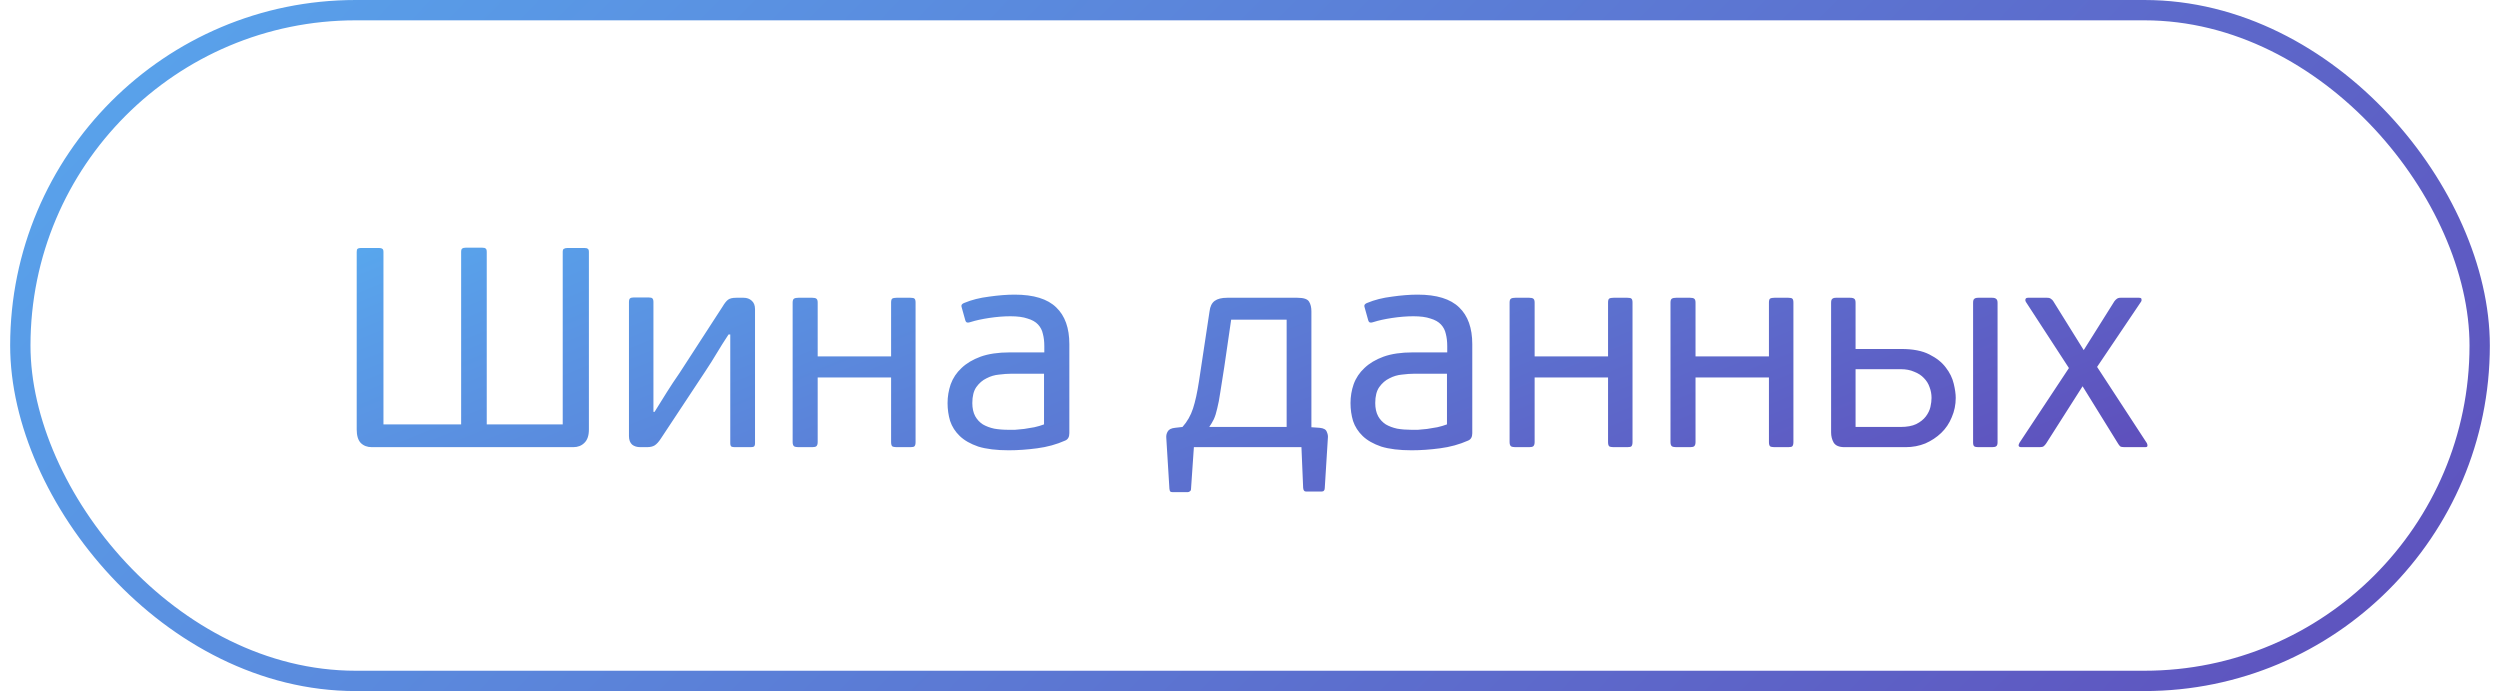
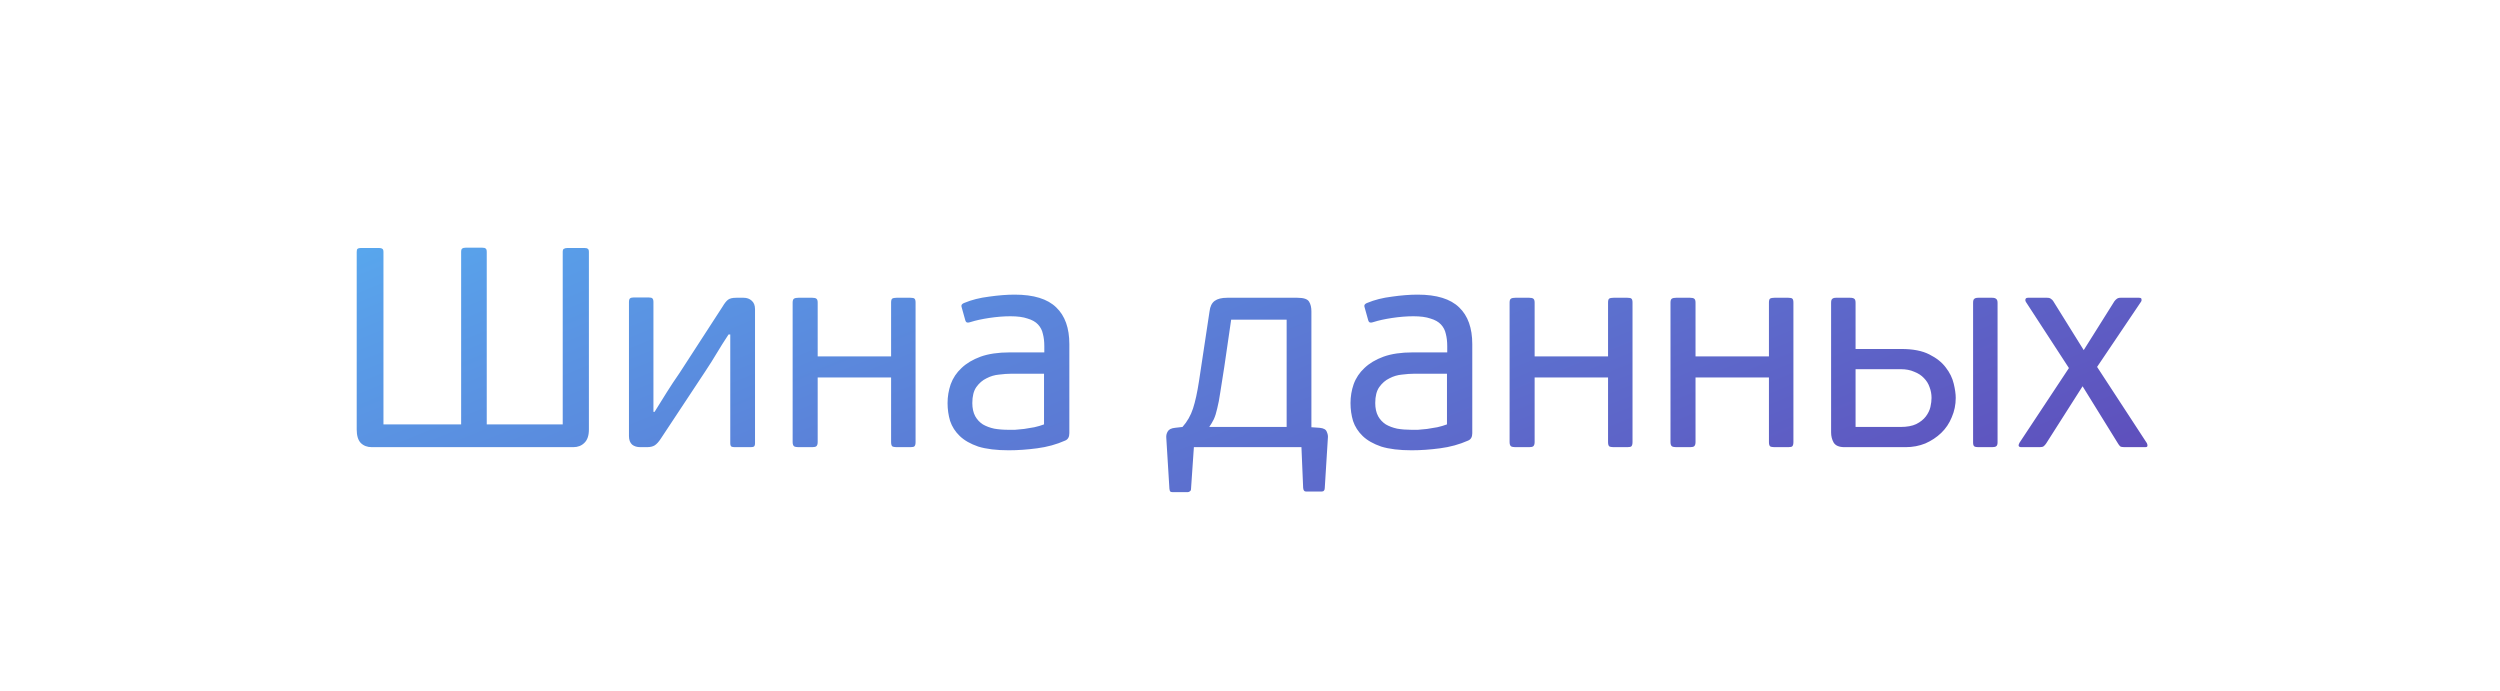
<svg xmlns="http://www.w3.org/2000/svg" width="123" height="34" viewBox="0 0 123 34" fill="none">
-   <rect x="1" y="0.5" width="121" height="33" rx="16.5" stroke="url(#paint0_linear_650_9170)" />
  <path d="M18.866 20.88H22.688V12.396C22.688 12.303 22.707 12.247 22.744 12.228C22.781 12.2 22.837 12.186 22.912 12.186H23.724C23.808 12.186 23.864 12.2 23.892 12.228C23.929 12.247 23.948 12.303 23.948 12.396V20.88H27.686V12.396C27.686 12.312 27.705 12.261 27.742 12.242C27.789 12.214 27.849 12.2 27.924 12.2H28.75C28.834 12.2 28.89 12.214 28.918 12.242C28.955 12.261 28.974 12.312 28.974 12.396V21.132C28.974 21.431 28.899 21.65 28.75 21.79C28.61 21.93 28.428 22 28.204 22H18.292C18.068 22 17.886 21.93 17.746 21.79C17.615 21.65 17.55 21.431 17.55 21.132V12.396C17.55 12.312 17.564 12.261 17.592 12.242C17.629 12.214 17.685 12.2 17.76 12.2H18.642C18.717 12.2 18.773 12.214 18.81 12.242C18.847 12.261 18.866 12.312 18.866 12.396V20.88ZM30.945 14.86C30.945 14.767 30.964 14.706 31.001 14.678C31.038 14.65 31.095 14.636 31.169 14.636H31.925C32.009 14.636 32.065 14.65 32.093 14.678C32.13 14.706 32.149 14.767 32.149 14.86V20.264H32.205C32.429 19.909 32.63 19.587 32.807 19.298C32.994 18.999 33.204 18.682 33.437 18.346L35.551 15.084C35.645 14.925 35.733 14.813 35.817 14.748C35.901 14.683 36.036 14.65 36.223 14.65H36.587C36.746 14.65 36.877 14.697 36.979 14.79C37.091 14.883 37.147 15.023 37.147 15.21V21.804C37.147 21.888 37.129 21.944 37.091 21.972C37.063 21.991 37.007 22 36.923 22H36.153C36.078 22 36.023 21.991 35.985 21.972C35.948 21.944 35.929 21.888 35.929 21.804V16.456H35.845C35.733 16.624 35.63 16.783 35.537 16.932C35.453 17.072 35.364 17.217 35.271 17.366C35.187 17.506 35.099 17.651 35.005 17.8C34.912 17.949 34.809 18.108 34.697 18.276L32.513 21.58C32.41 21.739 32.308 21.851 32.205 21.916C32.112 21.972 31.986 22 31.827 22H31.505C31.337 22 31.202 21.958 31.099 21.874C30.997 21.781 30.945 21.641 30.945 21.454V14.86ZM40.23 21.748C40.23 21.851 40.207 21.921 40.16 21.958C40.123 21.986 40.058 22 39.964 22H39.278C39.185 22 39.115 21.986 39.068 21.958C39.022 21.921 38.998 21.851 38.998 21.748V14.888C38.998 14.785 39.022 14.72 39.068 14.692C39.115 14.664 39.185 14.65 39.278 14.65H39.964C40.058 14.65 40.123 14.664 40.16 14.692C40.207 14.72 40.23 14.785 40.23 14.888V17.534H43.842V14.888C43.842 14.785 43.861 14.72 43.898 14.692C43.945 14.664 44.015 14.65 44.108 14.65H44.794C44.897 14.65 44.962 14.664 44.99 14.692C45.028 14.72 45.046 14.785 45.046 14.888V21.748C45.046 21.851 45.028 21.921 44.99 21.958C44.962 21.986 44.897 22 44.794 22H44.108C44.015 22 43.945 21.986 43.898 21.958C43.861 21.921 43.842 21.851 43.842 21.748V18.57H40.23V21.748ZM52.612 21.314C52.612 21.501 52.542 21.622 52.402 21.678C51.982 21.865 51.525 21.991 51.03 22.056C50.545 22.121 50.078 22.154 49.63 22.154C49.024 22.154 48.524 22.093 48.132 21.972C47.75 21.841 47.446 21.669 47.222 21.454C46.998 21.239 46.84 20.992 46.746 20.712C46.662 20.432 46.62 20.138 46.62 19.83C46.62 19.513 46.672 19.205 46.774 18.906C46.886 18.598 47.064 18.332 47.306 18.108C47.549 17.875 47.862 17.688 48.244 17.548C48.636 17.408 49.112 17.338 49.672 17.338H51.38V17.03C51.38 16.806 51.357 16.605 51.31 16.428C51.273 16.251 51.194 16.097 51.072 15.966C50.951 15.835 50.778 15.737 50.554 15.672C50.34 15.597 50.06 15.56 49.714 15.56C49.388 15.56 49.038 15.588 48.664 15.644C48.3 15.7 48.002 15.765 47.768 15.84C47.694 15.868 47.633 15.877 47.586 15.868C47.54 15.859 47.507 15.817 47.488 15.742L47.32 15.14C47.302 15.093 47.297 15.051 47.306 15.014C47.325 14.967 47.372 14.93 47.446 14.902C47.801 14.753 48.207 14.65 48.664 14.594C49.122 14.529 49.542 14.496 49.924 14.496C50.858 14.496 51.539 14.706 51.968 15.126C52.398 15.537 52.612 16.139 52.612 16.932V21.314ZM51.366 18.388H49.742C49.574 18.388 49.378 18.402 49.154 18.43C48.94 18.449 48.734 18.509 48.538 18.612C48.342 18.705 48.174 18.85 48.034 19.046C47.904 19.233 47.838 19.494 47.838 19.83C47.838 20.082 47.885 20.297 47.978 20.474C48.072 20.642 48.198 20.777 48.356 20.88C48.515 20.973 48.702 21.043 48.916 21.09C49.131 21.127 49.364 21.146 49.616 21.146C49.7 21.146 49.808 21.146 49.938 21.146C50.078 21.137 50.228 21.123 50.386 21.104C50.554 21.076 50.722 21.048 50.89 21.02C51.058 20.983 51.217 20.936 51.366 20.88V18.388ZM58.179 21.006C58.412 20.745 58.585 20.441 58.697 20.096C58.809 19.751 58.907 19.303 58.991 18.752L59.509 15.322C59.537 15.079 59.621 14.907 59.761 14.804C59.901 14.701 60.106 14.65 60.377 14.65H63.835C64.143 14.65 64.334 14.715 64.409 14.846C64.484 14.967 64.521 15.126 64.521 15.322V21.02L64.927 21.048C65.123 21.067 65.24 21.132 65.277 21.244C65.323 21.347 65.342 21.44 65.333 21.524L65.179 24.002C65.179 24.123 65.127 24.184 65.025 24.184H64.255C64.171 24.184 64.124 24.123 64.115 24.002L64.031 22H58.739L58.599 24.044C58.599 24.109 58.58 24.151 58.543 24.17C58.515 24.198 58.482 24.212 58.445 24.212H57.675C57.638 24.212 57.605 24.203 57.577 24.184C57.558 24.165 57.544 24.119 57.535 24.044L57.381 21.538C57.371 21.426 57.395 21.323 57.451 21.23C57.507 21.127 57.628 21.067 57.815 21.048L58.179 21.006ZM63.303 15.728H60.573L60.237 18.038C60.162 18.542 60.097 18.957 60.041 19.284C59.994 19.611 59.943 19.881 59.887 20.096C59.84 20.311 59.784 20.488 59.719 20.628C59.654 20.759 59.579 20.885 59.495 21.006H63.303V15.728ZM72.436 21.314C72.436 21.501 72.367 21.622 72.227 21.678C71.806 21.865 71.349 21.991 70.855 22.056C70.369 22.121 69.903 22.154 69.454 22.154C68.848 22.154 68.349 22.093 67.957 21.972C67.574 21.841 67.27 21.669 67.046 21.454C66.823 21.239 66.664 20.992 66.57 20.712C66.487 20.432 66.445 20.138 66.445 19.83C66.445 19.513 66.496 19.205 66.599 18.906C66.71 18.598 66.888 18.332 67.13 18.108C67.373 17.875 67.686 17.688 68.069 17.548C68.46 17.408 68.936 17.338 69.496 17.338H71.204V17.03C71.204 16.806 71.181 16.605 71.135 16.428C71.097 16.251 71.018 16.097 70.897 15.966C70.775 15.835 70.603 15.737 70.379 15.672C70.164 15.597 69.884 15.56 69.538 15.56C69.212 15.56 68.862 15.588 68.489 15.644C68.124 15.7 67.826 15.765 67.593 15.84C67.518 15.868 67.457 15.877 67.41 15.868C67.364 15.859 67.331 15.817 67.312 15.742L67.144 15.14C67.126 15.093 67.121 15.051 67.13 15.014C67.149 14.967 67.196 14.93 67.27 14.902C67.625 14.753 68.031 14.65 68.489 14.594C68.946 14.529 69.366 14.496 69.749 14.496C70.682 14.496 71.363 14.706 71.793 15.126C72.222 15.537 72.436 16.139 72.436 16.932V21.314ZM71.191 18.388H69.567C69.398 18.388 69.203 18.402 68.978 18.43C68.764 18.449 68.558 18.509 68.362 18.612C68.166 18.705 67.999 18.85 67.859 19.046C67.728 19.233 67.662 19.494 67.662 19.83C67.662 20.082 67.709 20.297 67.802 20.474C67.896 20.642 68.022 20.777 68.18 20.88C68.339 20.973 68.526 21.043 68.74 21.09C68.955 21.127 69.189 21.146 69.441 21.146C69.525 21.146 69.632 21.146 69.763 21.146C69.903 21.137 70.052 21.123 70.21 21.104C70.379 21.076 70.546 21.048 70.715 21.02C70.882 20.983 71.041 20.936 71.191 20.88V18.388ZM75.504 21.748C75.504 21.851 75.48 21.921 75.434 21.958C75.396 21.986 75.331 22 75.238 22H74.552C74.458 22 74.388 21.986 74.342 21.958C74.295 21.921 74.272 21.851 74.272 21.748V14.888C74.272 14.785 74.295 14.72 74.342 14.692C74.388 14.664 74.458 14.65 74.552 14.65H75.238C75.331 14.65 75.396 14.664 75.434 14.692C75.48 14.72 75.504 14.785 75.504 14.888V17.534H79.116V14.888C79.116 14.785 79.134 14.72 79.172 14.692C79.218 14.664 79.288 14.65 79.382 14.65H80.068C80.17 14.65 80.236 14.664 80.264 14.692C80.301 14.72 80.32 14.785 80.32 14.888V21.748C80.32 21.851 80.301 21.921 80.264 21.958C80.236 21.986 80.17 22 80.068 22H79.382C79.288 22 79.218 21.986 79.172 21.958C79.134 21.921 79.116 21.851 79.116 21.748V18.57H75.504V21.748ZM83.42 21.748C83.42 21.851 83.396 21.921 83.35 21.958C83.312 21.986 83.247 22 83.154 22H82.468C82.374 22 82.304 21.986 82.258 21.958C82.211 21.921 82.188 21.851 82.188 21.748V14.888C82.188 14.785 82.211 14.72 82.258 14.692C82.304 14.664 82.374 14.65 82.468 14.65H83.154C83.247 14.65 83.312 14.664 83.35 14.692C83.396 14.72 83.42 14.785 83.42 14.888V17.534H87.032V14.888C87.032 14.785 87.05 14.72 87.088 14.692C87.134 14.664 87.204 14.65 87.298 14.65H87.984C88.086 14.65 88.152 14.664 88.18 14.692C88.217 14.72 88.236 14.785 88.236 14.888V21.748C88.236 21.851 88.217 21.921 88.18 21.958C88.152 21.986 88.086 22 87.984 22H87.298C87.204 22 87.134 21.986 87.088 21.958C87.05 21.921 87.032 21.851 87.032 21.748V18.57H83.42V21.748ZM97.076 14.902C97.076 14.799 97.094 14.734 97.132 14.706C97.169 14.669 97.234 14.65 97.328 14.65H98.014C98.107 14.65 98.172 14.669 98.21 14.706C98.256 14.734 98.28 14.799 98.28 14.902V21.762C98.28 21.865 98.256 21.93 98.21 21.958C98.172 21.986 98.107 22 98.014 22H97.328C97.234 22 97.169 21.986 97.132 21.958C97.094 21.93 97.076 21.865 97.076 21.762V14.902ZM93.548 17.17C94.117 17.17 94.574 17.259 94.92 17.436C95.274 17.613 95.545 17.828 95.732 18.08C95.928 18.332 96.058 18.598 96.124 18.878C96.189 19.149 96.222 19.382 96.222 19.578C96.222 19.914 96.156 20.231 96.026 20.53C95.904 20.829 95.732 21.085 95.508 21.3C95.284 21.515 95.022 21.687 94.724 21.818C94.425 21.939 94.103 22 93.758 22H90.748C90.486 22 90.309 21.925 90.216 21.776C90.132 21.627 90.09 21.459 90.09 21.272V14.902C90.09 14.799 90.108 14.734 90.146 14.706C90.183 14.669 90.244 14.65 90.328 14.65H91.028C91.13 14.65 91.2 14.669 91.238 14.706C91.275 14.734 91.294 14.799 91.294 14.902V17.17H93.548ZM91.294 18.164V21.006H93.506C93.823 21.006 94.08 20.959 94.276 20.866C94.481 20.763 94.64 20.637 94.752 20.488C94.864 20.339 94.938 20.185 94.976 20.026C95.013 19.858 95.032 19.709 95.032 19.578C95.032 19.391 94.999 19.214 94.934 19.046C94.878 18.878 94.784 18.729 94.654 18.598C94.532 18.467 94.374 18.365 94.178 18.29C93.991 18.206 93.772 18.164 93.52 18.164H91.294ZM103.177 18.052L105.627 21.804C105.646 21.841 105.655 21.883 105.655 21.93C105.655 21.977 105.618 22 105.543 22H104.521C104.419 22 104.349 21.986 104.311 21.958C104.274 21.921 104.241 21.879 104.213 21.832L102.463 19.004L100.671 21.818C100.634 21.874 100.592 21.921 100.545 21.958C100.508 21.986 100.443 22 100.349 22H99.453C99.313 22 99.281 21.93 99.355 21.79L101.791 18.108L99.677 14.86C99.649 14.823 99.64 14.781 99.649 14.734C99.659 14.678 99.701 14.65 99.775 14.65H100.713C100.807 14.65 100.872 14.669 100.909 14.706C100.956 14.734 100.993 14.771 101.021 14.818L102.519 17.226L104.031 14.818C104.069 14.771 104.106 14.734 104.143 14.706C104.19 14.669 104.251 14.65 104.325 14.65H105.235C105.319 14.65 105.361 14.673 105.361 14.72C105.371 14.767 105.366 14.804 105.347 14.832L103.177 18.052Z" fill="url(#paint1_linear_650_9170)" />
  <defs>
    <linearGradient id="paint0_linear_650_9170" x1="-43.304" y1="-2.584" x2="82.498" y2="120.092" gradientUnits="userSpaceOnUse">
      <stop stop-color="#56C7FF" />
      <stop offset="0.255" stop-color="#599DE8" />
      <stop offset="0.855" stop-color="#5F4AB9" />
      <stop offset="1" stop-color="#621DA1" />
    </linearGradient>
    <linearGradient id="paint1_linear_650_9170" x1="-15.815" y1="11.24" x2="10.116" y2="74.663" gradientUnits="userSpaceOnUse">
      <stop stop-color="#56C7FF" />
      <stop offset="0.255" stop-color="#599DE8" />
      <stop offset="0.855" stop-color="#5F4AB9" />
      <stop offset="1" stop-color="#621DA1" />
    </linearGradient>
  </defs>
</svg>